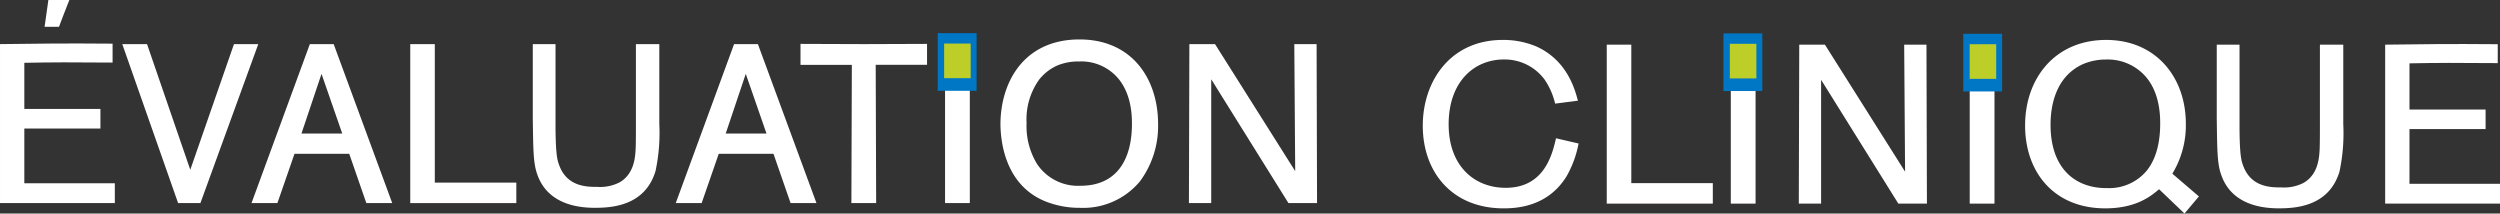
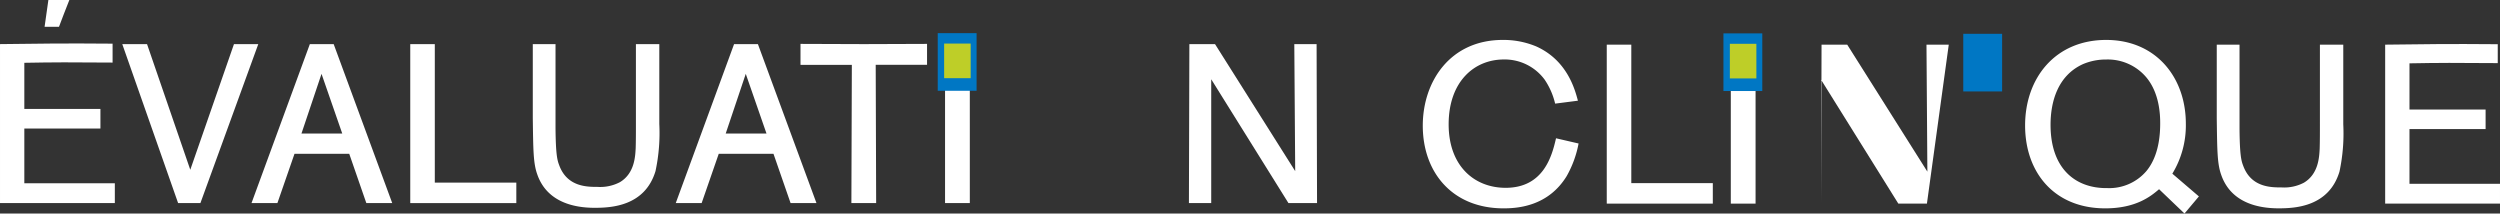
<svg xmlns="http://www.w3.org/2000/svg" width="461.197" height="39.391" viewBox="0 0 461.197 39.391">
  <rect x="0" y="0" width="461.197" height="39.391" fill="#333333" stroke="none" />
  <defs>
    <style>.a{fill:#fff;}.b{fill:#0077c4;}.c{fill:#bece28;}</style>
  </defs>
  <path class="a" d="M-374.317,191.374v3.656H-395.5V165.7c7.062-.083,11.589-.166,20.769-.083v3.489c-1.288,0-7.519-.042-8.971-.042-2.409,0-4.862.042-7.311.083v8.515h14.039v3.614h-14.039v10.093Zm-8.391-33.811c-.914,2.285-1.163,2.991-1.911,4.943h-2.657l.7-4.943Z" transform="translate(395.501 -157.563)" />
  <path class="a" d="M-353.037,163.835l-10.675,29.325h-4.112l-10.3-29.325h4.568l7.976,23.177,8.058-23.177Z" transform="translate(400.682 -155.693)" />
  <path class="a" d="M-333.8,193.16h-4.777l-3.157-9.1h-10.093l-3.157,9.1h-4.777L-349,163.835h4.4Zm-9.222-12.835-3.822-11.007-3.7,11.007Z" transform="translate(406.158 -155.693)" />
  <path class="a" d="M-317.634,189.381v3.779H-337.2V163.835h4.528v25.546Z" transform="translate(412.884 -155.693)" />
  <path class="a" d="M-296.447,163.835v14.7a33.662,33.662,0,0,1-.7,8.724c-1.952,6.479-8.183,6.77-11.216,6.77-4.984,0-9.055-1.745-10.592-6.147-.748-2.077-.748-4.486-.831-10.344V163.835h4.194V179.37c.043,4.86.332,5.9.666,6.771,1.453,4.029,5.15,4.029,7.061,4.029a7.827,7.827,0,0,0,4.154-.872c2.7-1.62,2.825-4.736,2.908-6.273.042-1.537.042-2.492.042-5.026V163.835Z" transform="translate(418.074 -155.693)" />
  <path class="a" d="M-273.51,193.16h-4.776l-3.157-9.1h-10.094l-3.156,9.1h-4.777l10.758-29.325h4.4Zm-9.221-12.835-3.822-11.007-3.7,11.007Z" transform="translate(424.132 -155.693)" />
  <path class="a" d="M-267.786,193.17h-4.569l.083-25.5h-9.47V163.8c3.9,0,7.81.042,11.713.042,3.863,0,7.768-.042,11.631-.042v3.863h-9.471Z" transform="translate(429.418 -155.703)" />
  <path class="a" d="M-256.63,193.16H-261.2V163.835h4.569Z" transform="translate(435.542 -155.693)" />
-   <path class="a" d="M-227.615,189.374a13.616,13.616,0,0,1-11.048,4.859,16.987,16.987,0,0,1-6.4-1.2c-7.434-3.032-8.224-11.048-8.265-14.164,0-7.768,4.277-15.7,14.579-15.7,9.761,0,14.5,7.353,14.5,15.576A17.115,17.115,0,0,1-227.615,189.374Zm-3.863-18.858a8.91,8.91,0,0,0-7.351-3.282,10.079,10.079,0,0,0-4.029.748,8.958,8.958,0,0,0-3.282,2.534,12.547,12.547,0,0,0-2.368,8.058,13.352,13.352,0,0,0,1.952,7.6,9.073,9.073,0,0,0,8.017,3.987c6.563,0,9.47-4.693,9.47-11.422C-229.069,177.078-229.193,173.381-231.478,170.516Z" transform="translate(437.89 -155.893)" />
  <path class="a" d="M-202.908,193.16h-5.276l-14.247-22.845V193.16h-4.113l.083-29.325h4.736l14.787,23.428-.166-23.428h4.113Z" transform="translate(445.875 -155.693)" />
  <g transform="translate(262.47 7.366)">
    <path class="a" d="M-164.568,182.344a19.455,19.455,0,0,1-2.2,6.022c-3.363,5.483-8.847,5.942-11.63,5.942-9.512,0-14.912-6.688-14.912-15.245,0-8.182,5.067-15.826,14.746-15.826a15.646,15.646,0,0,1,6.188,1.2c5.733,2.576,7.145,7.975,7.685,10.011l-4.2.54a13.311,13.311,0,0,0-1.951-4.445,9.159,9.159,0,0,0-7.519-3.7c-5.442,0-10.176,4.071-10.176,11.962,0,7.727,4.776,11.713,10.508,11.713,7.02,0,8.557-5.9,9.3-9.138Z" transform="translate(193.312 -163.237)" />
    <path class="a" d="M-147.6,189.455v3.78h-19.564V163.909h4.528v25.546Z" transform="translate(201.107 -163.037)" />
    <path class="a" d="M-144.968,193.235h-4.569V163.909h4.569Z" transform="translate(206.363 -163.037)" />
-     <path class="a" d="M-116.238,193.235h-5.274l-14.248-22.846v22.846h-4.113l.083-29.326h4.736l14.787,23.428-.165-23.428h4.111Z" transform="translate(209.244 -163.037)" />
-     <path class="a" d="M-111.016,193.235h-4.569V163.909h4.569Z" transform="translate(216.486 -163.037)" />
+     <path class="a" d="M-116.238,193.235h-5.274l-14.248-22.846v22.846l.083-29.326h4.736l14.787,23.428-.165-23.428h4.111Z" transform="translate(209.244 -163.037)" />
    <path class="a" d="M-83,190.777c-1.454,1.246-4.2,3.531-9.927,3.531-9.43,0-14.787-6.648-14.787-15.287,0-8.805,5.607-15.784,14.953-15.784,9.179,0,14.7,6.894,14.7,15.452a17.112,17.112,0,0,1-2.492,9.222l4.9,4.194-2.659,3.157Zm-2.326-3.365c2.368-2.866,2.534-6.937,2.534-8.807,0-1.579-.125-5.524-2.534-8.431a9.29,9.29,0,0,0-7.434-3.323,10.8,10.8,0,0,0-4.237.831c-4.736,2.119-6.023,7.019-6.023,11.215,0,8.142,4.653,11.755,10.467,11.673A9.015,9.015,0,0,0-85.324,187.412Z" transform="translate(218.833 -163.237)" />
    <path class="a" d="M-57.138,163.909v14.7a33.663,33.663,0,0,1-.7,8.724c-1.952,6.479-8.184,6.771-11.216,6.771-4.984,0-9.055-1.745-10.592-6.148-.748-2.077-.748-4.486-.831-10.344V163.909h4.2v15.536c.042,4.859.331,5.9.665,6.769,1.453,4.031,5.15,4.031,7.061,4.031a7.827,7.827,0,0,0,4.154-.872c2.7-1.62,2.825-4.736,2.908-6.273.042-1.537.042-2.492.042-5.026V163.909Z" transform="translate(226.952 -163.037)" />
    <path class="a" d="M-35.362,189.605v3.657H-56.545V163.936c7.061-.083,11.589-.166,20.768-.083v3.489c-1.288,0-7.518-.042-8.971-.042-2.409,0-4.86.042-7.311.083V175.9h14.041v3.613H-52.06v10.093Z" transform="translate(234.088 -163.064)" />
  </g>
  <rect class="b" width="7.166" height="10.632" transform="translate(172.993 6.115)" />
  <rect class="c" width="4.894" height="6.387" transform="translate(174.174 8.036)" />
  <rect class="b" width="7.166" height="10.632" transform="translate(317.939 6.159)" />
  <rect class="c" width="4.894" height="6.387" transform="translate(319.121 8.081)" />
  <rect class="b" width="7.166" height="10.632" transform="translate(362.18 6.237)" />
-   <rect class="c" width="4.894" height="6.387" transform="translate(363.361 8.159)" />
</svg>